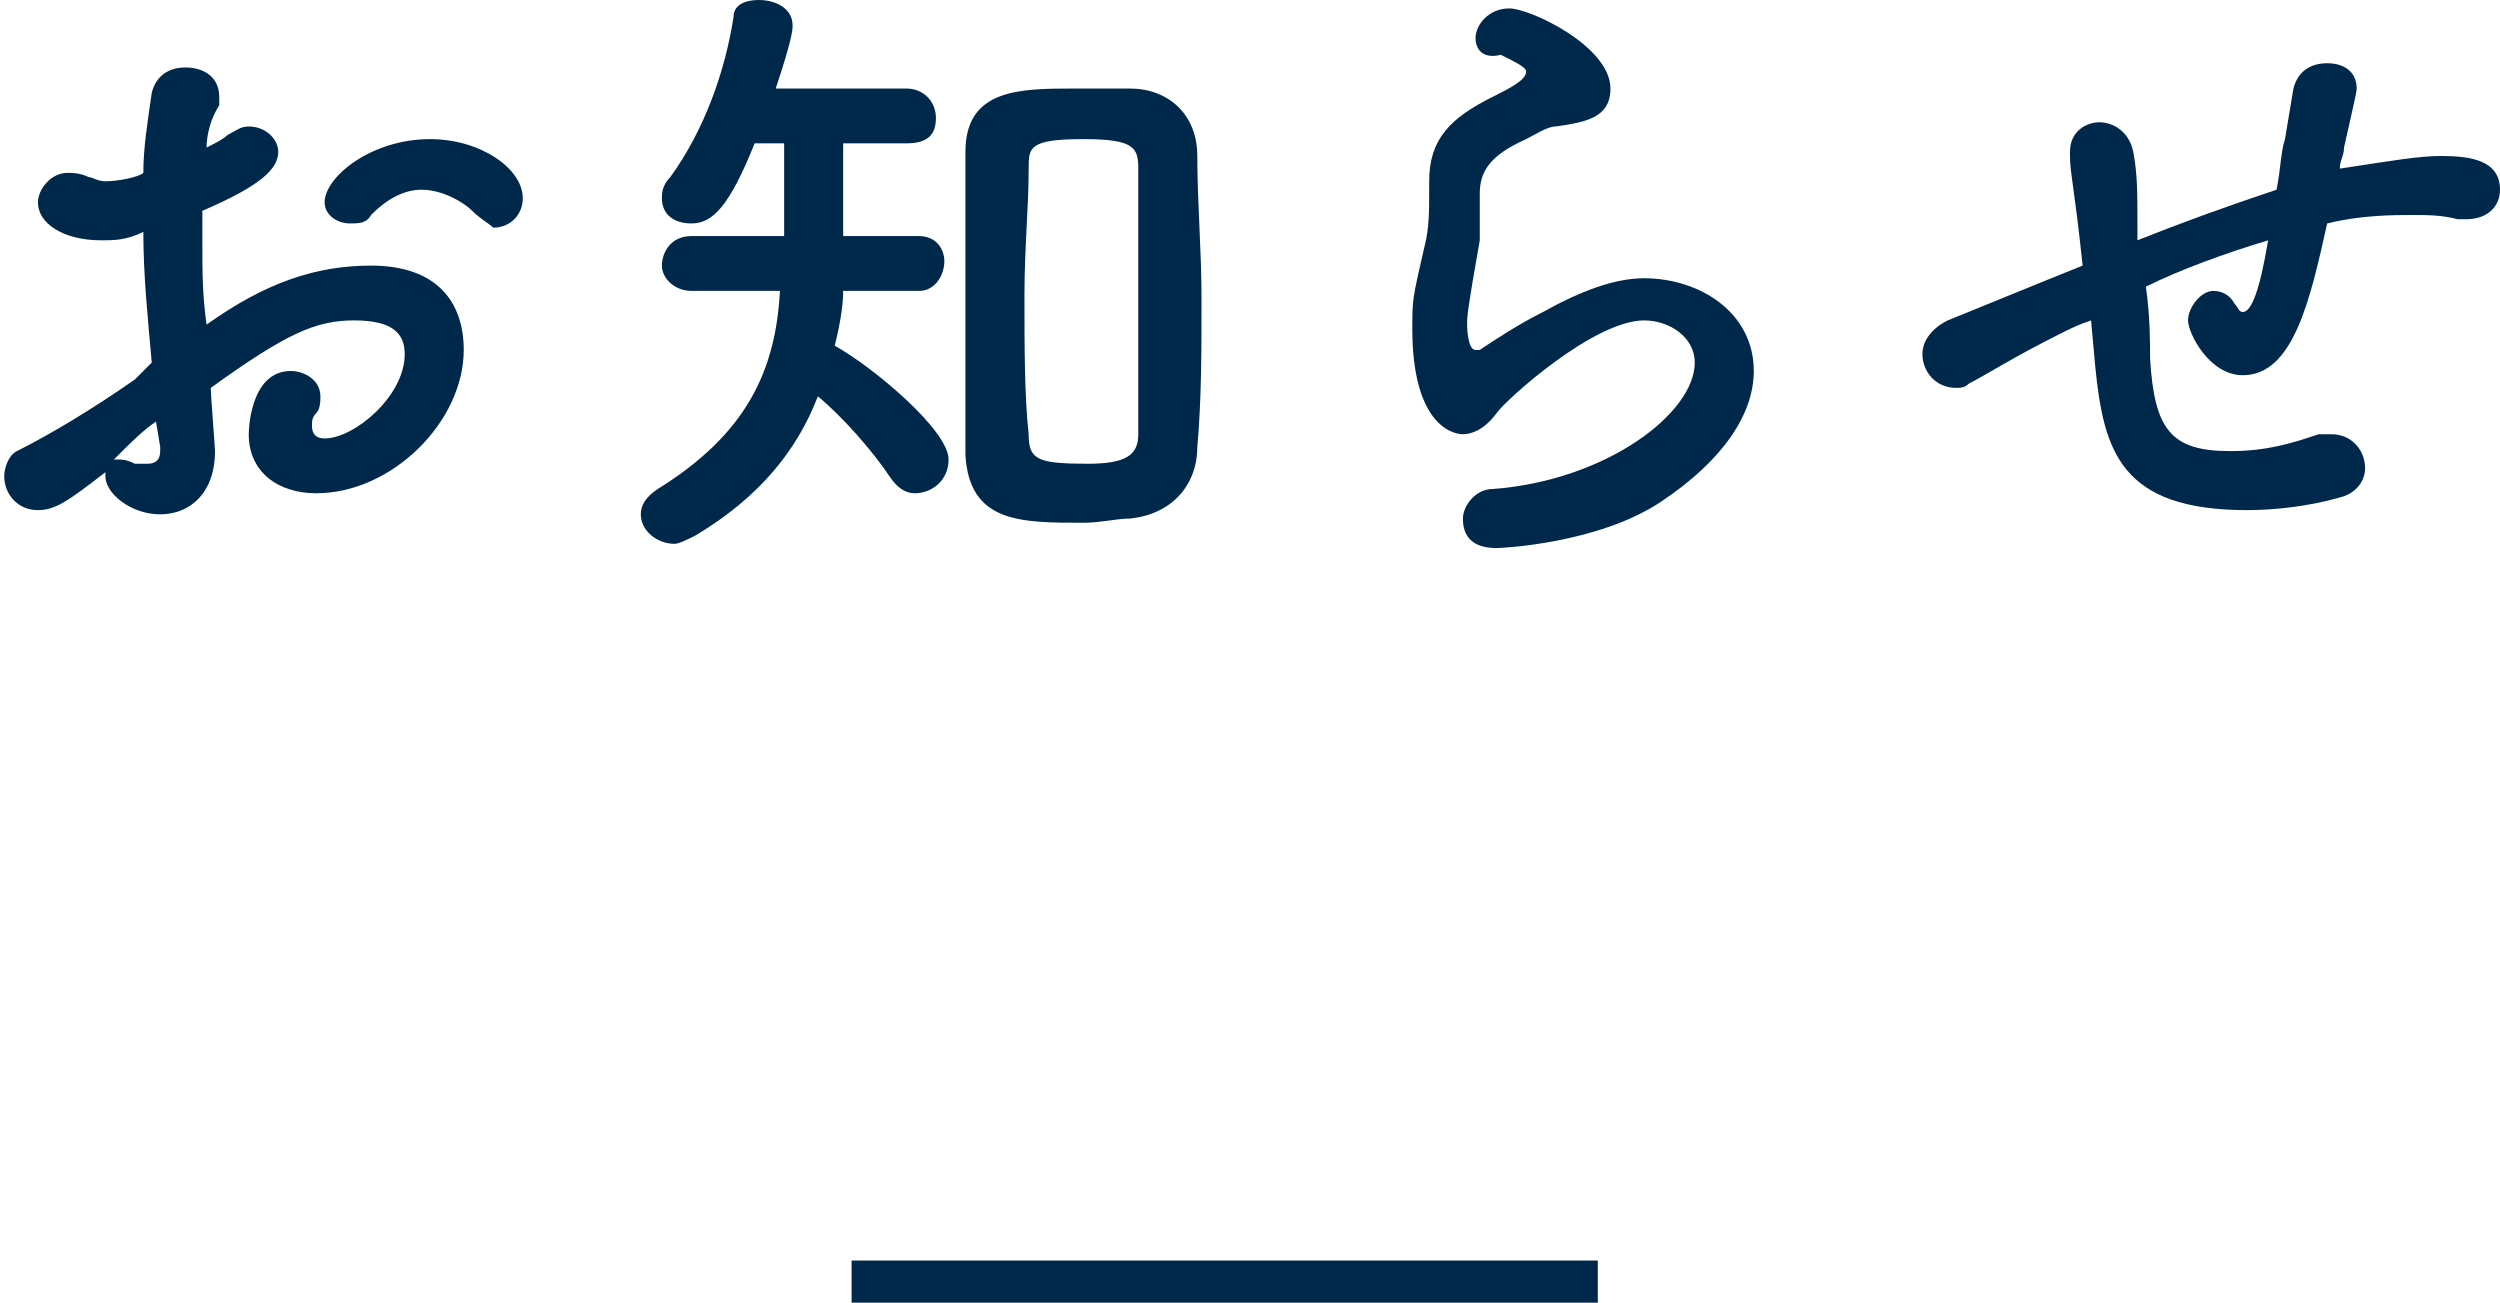
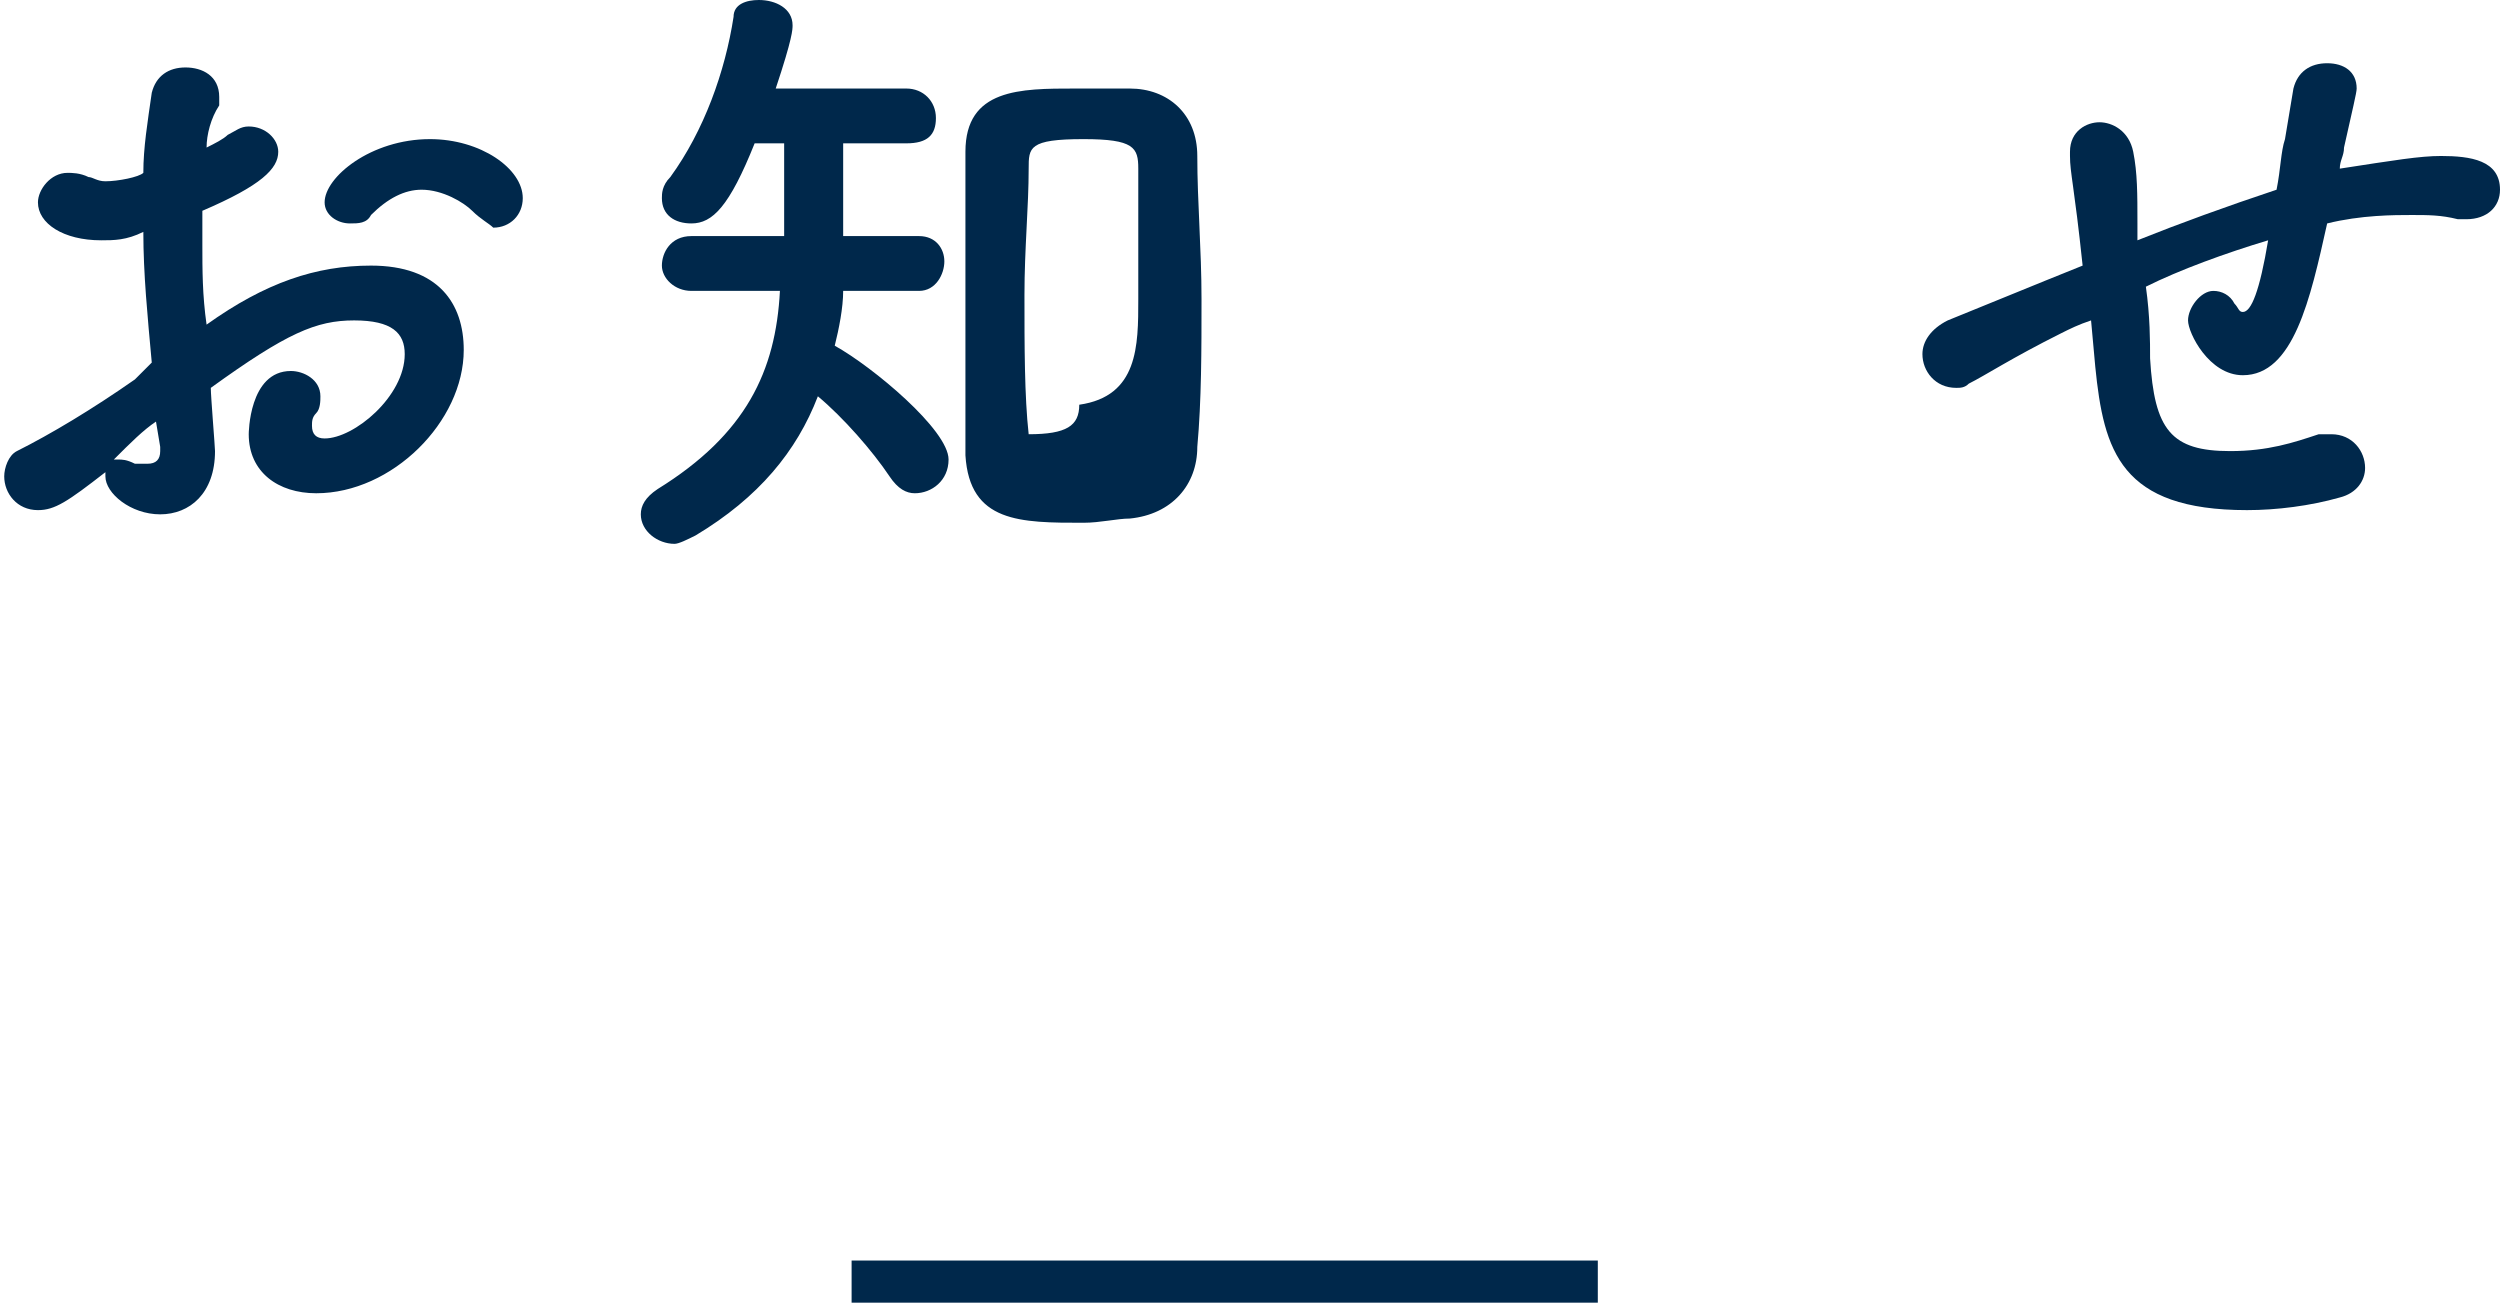
<svg xmlns="http://www.w3.org/2000/svg" version="1.1" id="レイヤー_1" x="0px" y="0px" width="59.3px" height="30.9px" viewBox="0 0 59.3 30.9" style="enable-background:new 0 0 59.3 30.9;" xml:space="preserve">
  <style type="text/css">
	.st0{fill:#00284B;}
</style>
  <g>
    <g>
      <path class="st0" d="M3.6,8.6C3.5,7.5,3.4,6.5,3.4,5.5C3,5.7,2.7,5.7,2.4,5.7c-0.9,0-1.5-0.4-1.5-0.9c0-0.3,0.3-0.7,0.7-0.7    c0.1,0,0.3,0,0.5,0.1c0.1,0,0.2,0.1,0.4,0.1c0.3,0,0.8-0.1,0.9-0.2c0-0.6,0.1-1.2,0.2-1.9C3.7,1.8,4,1.6,4.4,1.6    c0.4,0,0.8,0.2,0.8,0.7c0,0.1,0,0.2,0,0.2C5,2.8,4.9,3.2,4.9,3.5c0.2-0.1,0.4-0.2,0.5-0.3C5.6,3.1,5.7,3,5.9,3    c0.4,0,0.7,0.3,0.7,0.6c0,0.4-0.4,0.8-1.8,1.4c0,0.3,0,0.5,0,0.8c0,0.6,0,1.2,0.1,1.9c1.4-1,2.6-1.4,3.9-1.4c1.6,0,2.2,0.9,2.2,2    c0,1.7-1.7,3.4-3.5,3.4c-0.9,0-1.6-0.5-1.6-1.4c0,0,0-1.5,1-1.5c0.3,0,0.7,0.2,0.7,0.6c0,0.1,0,0.3-0.1,0.4    c-0.1,0.1-0.1,0.2-0.1,0.3c0,0.2,0.1,0.3,0.3,0.3c0.7,0,1.9-1,1.9-2c0-0.5-0.3-0.8-1.2-0.8c-0.9,0-1.6,0.3-3.4,1.6    c0,0.2,0.1,1.4,0.1,1.5c0,1-0.6,1.5-1.3,1.5c-0.7,0-1.3-0.5-1.3-0.9c0,0,0-0.1,0-0.1c-0.9,0.7-1.2,0.9-1.6,0.9    c-0.5,0-0.8-0.4-0.8-0.8c0-0.2,0.1-0.5,0.3-0.6C1.2,10.3,2.2,9.7,3.2,9L3.6,8.6z M3.7,10c-0.3,0.2-0.6,0.5-1,0.9c0,0,0.1,0,0.1,0    c0.1,0,0.2,0,0.4,0.1c0.1,0,0.2,0,0.3,0c0.2,0,0.3-0.1,0.3-0.3c0,0,0-0.1,0-0.1L3.7,10z M11.2,5C11,4.8,10.5,4.5,10,4.5    c-0.4,0-0.8,0.2-1.2,0.6C8.7,5.3,8.5,5.3,8.3,5.3C8,5.3,7.7,5.1,7.7,4.8c0-0.6,1.1-1.5,2.5-1.5c1.2,0,2.2,0.7,2.2,1.4    c0,0.4-0.3,0.7-0.7,0.7C11.6,5.3,11.4,5.2,11.2,5z" />
-       <path class="st0" d="M20,6.9c0,0.4-0.1,0.9-0.2,1.3c0.9,0.5,2.7,2,2.7,2.7c0,0.5-0.4,0.8-0.8,0.8c-0.2,0-0.4-0.1-0.6-0.4    c-0.4-0.6-1.1-1.4-1.7-1.9c-0.5,1.3-1.4,2.4-2.9,3.3c-0.2,0.1-0.4,0.2-0.5,0.2c-0.4,0-0.8-0.3-0.8-0.7c0-0.2,0.1-0.4,0.4-0.6    c2.1-1.3,2.8-2.8,2.9-4.7h-2.1c-0.4,0-0.7-0.3-0.7-0.6c0-0.3,0.2-0.7,0.7-0.7h2.2c0-2.2,0-2.2,0-2.2l-0.7,0    c-0.6,1.5-1,1.9-1.5,1.9c-0.4,0-0.7-0.2-0.7-0.6c0-0.1,0-0.3,0.2-0.5c0.8-1.1,1.3-2.5,1.5-3.8C17.4,0.1,17.7,0,18,0    c0.4,0,0.8,0.2,0.8,0.6c0,0.1,0,0.3-0.4,1.5h3.1c0.4,0,0.7,0.3,0.7,0.7S22,3.4,21.5,3.4c0,0,0,0,0,0l-1.5,0c0,0.7,0,1.6,0,2.2h1.8    c0.4,0,0.6,0.3,0.6,0.6c0,0.3-0.2,0.7-0.6,0.7H20z M25.7,12.4c-1.5,0-2.7,0-2.8-1.6c0-1.1,0-2.3,0-3.6c0-1.2,0-2.4,0-3.6    c0-1.5,1.3-1.5,2.6-1.5c0.4,0,0.9,0,1.3,0c0.9,0,1.6,0.6,1.6,1.6c0,1.1,0.1,2.2,0.1,3.4c0,1.2,0,2.4-0.1,3.5    c0,0.9-0.6,1.6-1.6,1.7C26.5,12.3,26.1,12.4,25.7,12.4z M27,7.1C27,6,27,4.9,27,4c0-0.5-0.1-0.7-1.3-0.7c-1.3,0-1.3,0.2-1.3,0.7    c0,0.9-0.1,1.9-0.1,3c0,1.2,0,2.4,0.1,3.3c0,0.6,0.2,0.7,1.4,0.7c0.9,0,1.2-0.2,1.2-0.7C27,9.4,27,8.2,27,7.1z" />
-       <path class="st0" d="M35.5,13c-0.6,0-0.8-0.3-0.8-0.7c0-0.3,0.3-0.7,0.7-0.7c2.7-0.2,4.8-1.8,4.8-3c0-0.6-0.6-1-1.2-1    c-1.2,0-3.3,1.9-3.5,2.2c-0.3,0.4-0.6,0.5-0.8,0.5c-0.3,0-1.2-0.3-1.2-2.5c0-0.7,0-0.7,0.3-2c0.1-0.4,0.1-0.8,0.1-1.3    c0,0,0-0.1,0-0.1s0-0.1,0-0.1c0-1,0.5-1.5,1.5-2c0.4-0.2,0.8-0.4,0.8-0.6c0-0.1-0.2-0.2-0.6-0.4C35.2,1.4,35,1.2,35,0.9    c0-0.3,0.3-0.7,0.8-0.7c0.5,0,2.4,0.9,2.4,1.9c0,0.7-0.6,0.8-1.3,0.9c-0.2,0-0.5,0.2-0.7,0.3c-0.9,0.4-1.1,0.8-1.1,1.3    c0,0.1,0,0.2,0,0.3c0,0,0,0.1,0,0.2c0,0.2,0,0.4,0,0.6c-0.3,1.7-0.3,1.8-0.3,2c0,0,0,0.6,0.2,0.6c0,0,0.1,0,0.1,0    c0.3-0.2,0.9-0.6,1.5-0.9c0.9-0.5,1.7-0.8,2.4-0.8c1.3,0,2.6,0.8,2.6,2.2c0,1-0.7,2.1-2.2,3.1C37.9,12.9,35.6,13,35.5,13z" />
+       <path class="st0" d="M20,6.9c0,0.4-0.1,0.9-0.2,1.3c0.9,0.5,2.7,2,2.7,2.7c0,0.5-0.4,0.8-0.8,0.8c-0.2,0-0.4-0.1-0.6-0.4    c-0.4-0.6-1.1-1.4-1.7-1.9c-0.5,1.3-1.4,2.4-2.9,3.3c-0.2,0.1-0.4,0.2-0.5,0.2c-0.4,0-0.8-0.3-0.8-0.7c0-0.2,0.1-0.4,0.4-0.6    c2.1-1.3,2.8-2.8,2.9-4.7h-2.1c-0.4,0-0.7-0.3-0.7-0.6c0-0.3,0.2-0.7,0.7-0.7h2.2c0-2.2,0-2.2,0-2.2l-0.7,0    c-0.6,1.5-1,1.9-1.5,1.9c-0.4,0-0.7-0.2-0.7-0.6c0-0.1,0-0.3,0.2-0.5c0.8-1.1,1.3-2.5,1.5-3.8C17.4,0.1,17.7,0,18,0    c0.4,0,0.8,0.2,0.8,0.6c0,0.1,0,0.3-0.4,1.5h3.1c0.4,0,0.7,0.3,0.7,0.7S22,3.4,21.5,3.4c0,0,0,0,0,0l-1.5,0c0,0.7,0,1.6,0,2.2h1.8    c0.4,0,0.6,0.3,0.6,0.6c0,0.3-0.2,0.7-0.6,0.7H20z M25.7,12.4c-1.5,0-2.7,0-2.8-1.6c0-1.1,0-2.3,0-3.6c0-1.2,0-2.4,0-3.6    c0-1.5,1.3-1.5,2.6-1.5c0.4,0,0.9,0,1.3,0c0.9,0,1.6,0.6,1.6,1.6c0,1.1,0.1,2.2,0.1,3.4c0,1.2,0,2.4-0.1,3.5    c0,0.9-0.6,1.6-1.6,1.7C26.5,12.3,26.1,12.4,25.7,12.4z M27,7.1C27,6,27,4.9,27,4c0-0.5-0.1-0.7-1.3-0.7c-1.3,0-1.3,0.2-1.3,0.7    c0,0.9-0.1,1.9-0.1,3c0,1.2,0,2.4,0.1,3.3c0.9,0,1.2-0.2,1.2-0.7C27,9.4,27,8.2,27,7.1z" />
      <path class="st0" d="M49.6,7.6c-0.3,0.1-0.5,0.2-0.7,0.3c-1.2,0.6-1.8,1-2.2,1.2c-0.1,0.1-0.2,0.1-0.3,0.1c-0.5,0-0.8-0.4-0.8-0.8    c0-0.3,0.2-0.6,0.6-0.8c0.5-0.2,2.2-0.9,3.2-1.3c-0.2-1.9-0.3-2.2-0.3-2.6c0,0,0-0.1,0-0.1c0-0.5,0.4-0.7,0.7-0.7    c0.3,0,0.7,0.2,0.8,0.7c0.1,0.5,0.1,1,0.1,1.7c0,0.1,0,0.2,0,0.4c1-0.4,2.1-0.8,3.3-1.2c0.1-0.5,0.1-0.9,0.2-1.2    c0.1-0.6,0.1-0.6,0.2-1.2c0.1-0.4,0.4-0.6,0.8-0.6c0.4,0,0.7,0.2,0.7,0.6c0,0.1-0.1,0.5-0.3,1.4c0,0.2-0.1,0.3-0.1,0.5    c1.3-0.2,1.9-0.3,2.4-0.3c0.7,0,1.4,0.1,1.4,0.8c0,0.4-0.3,0.7-0.8,0.7c-0.1,0-0.1,0-0.2,0c-0.4-0.1-0.7-0.1-1.1-0.1    c-0.4,0-1.2,0-2,0.2c-0.4,1.8-0.8,3.6-2,3.6c-0.8,0-1.3-1-1.3-1.3c0-0.3,0.3-0.7,0.6-0.7c0.2,0,0.4,0.1,0.5,0.3    c0.1,0.1,0.1,0.2,0.2,0.2c0.2,0,0.4-0.5,0.6-1.7c-1,0.3-2.1,0.7-2.9,1.1C51,7.5,51,8.1,51,8.5c0.1,1.7,0.5,2.2,1.9,2.2    c0.9,0,1.5-0.2,2.1-0.4c0.1,0,0.2,0,0.3,0c0.5,0,0.8,0.4,0.8,0.8c0,0.3-0.2,0.6-0.6,0.7c-0.7,0.2-1.5,0.3-2.2,0.3    c-3,0-3.4-1.4-3.6-3.4L49.6,7.6z" />
    </g>
    <g>
      <rect x="20.2" y="29.9" class="st0" width="17.7" height="1" />
    </g>
  </g>
</svg>